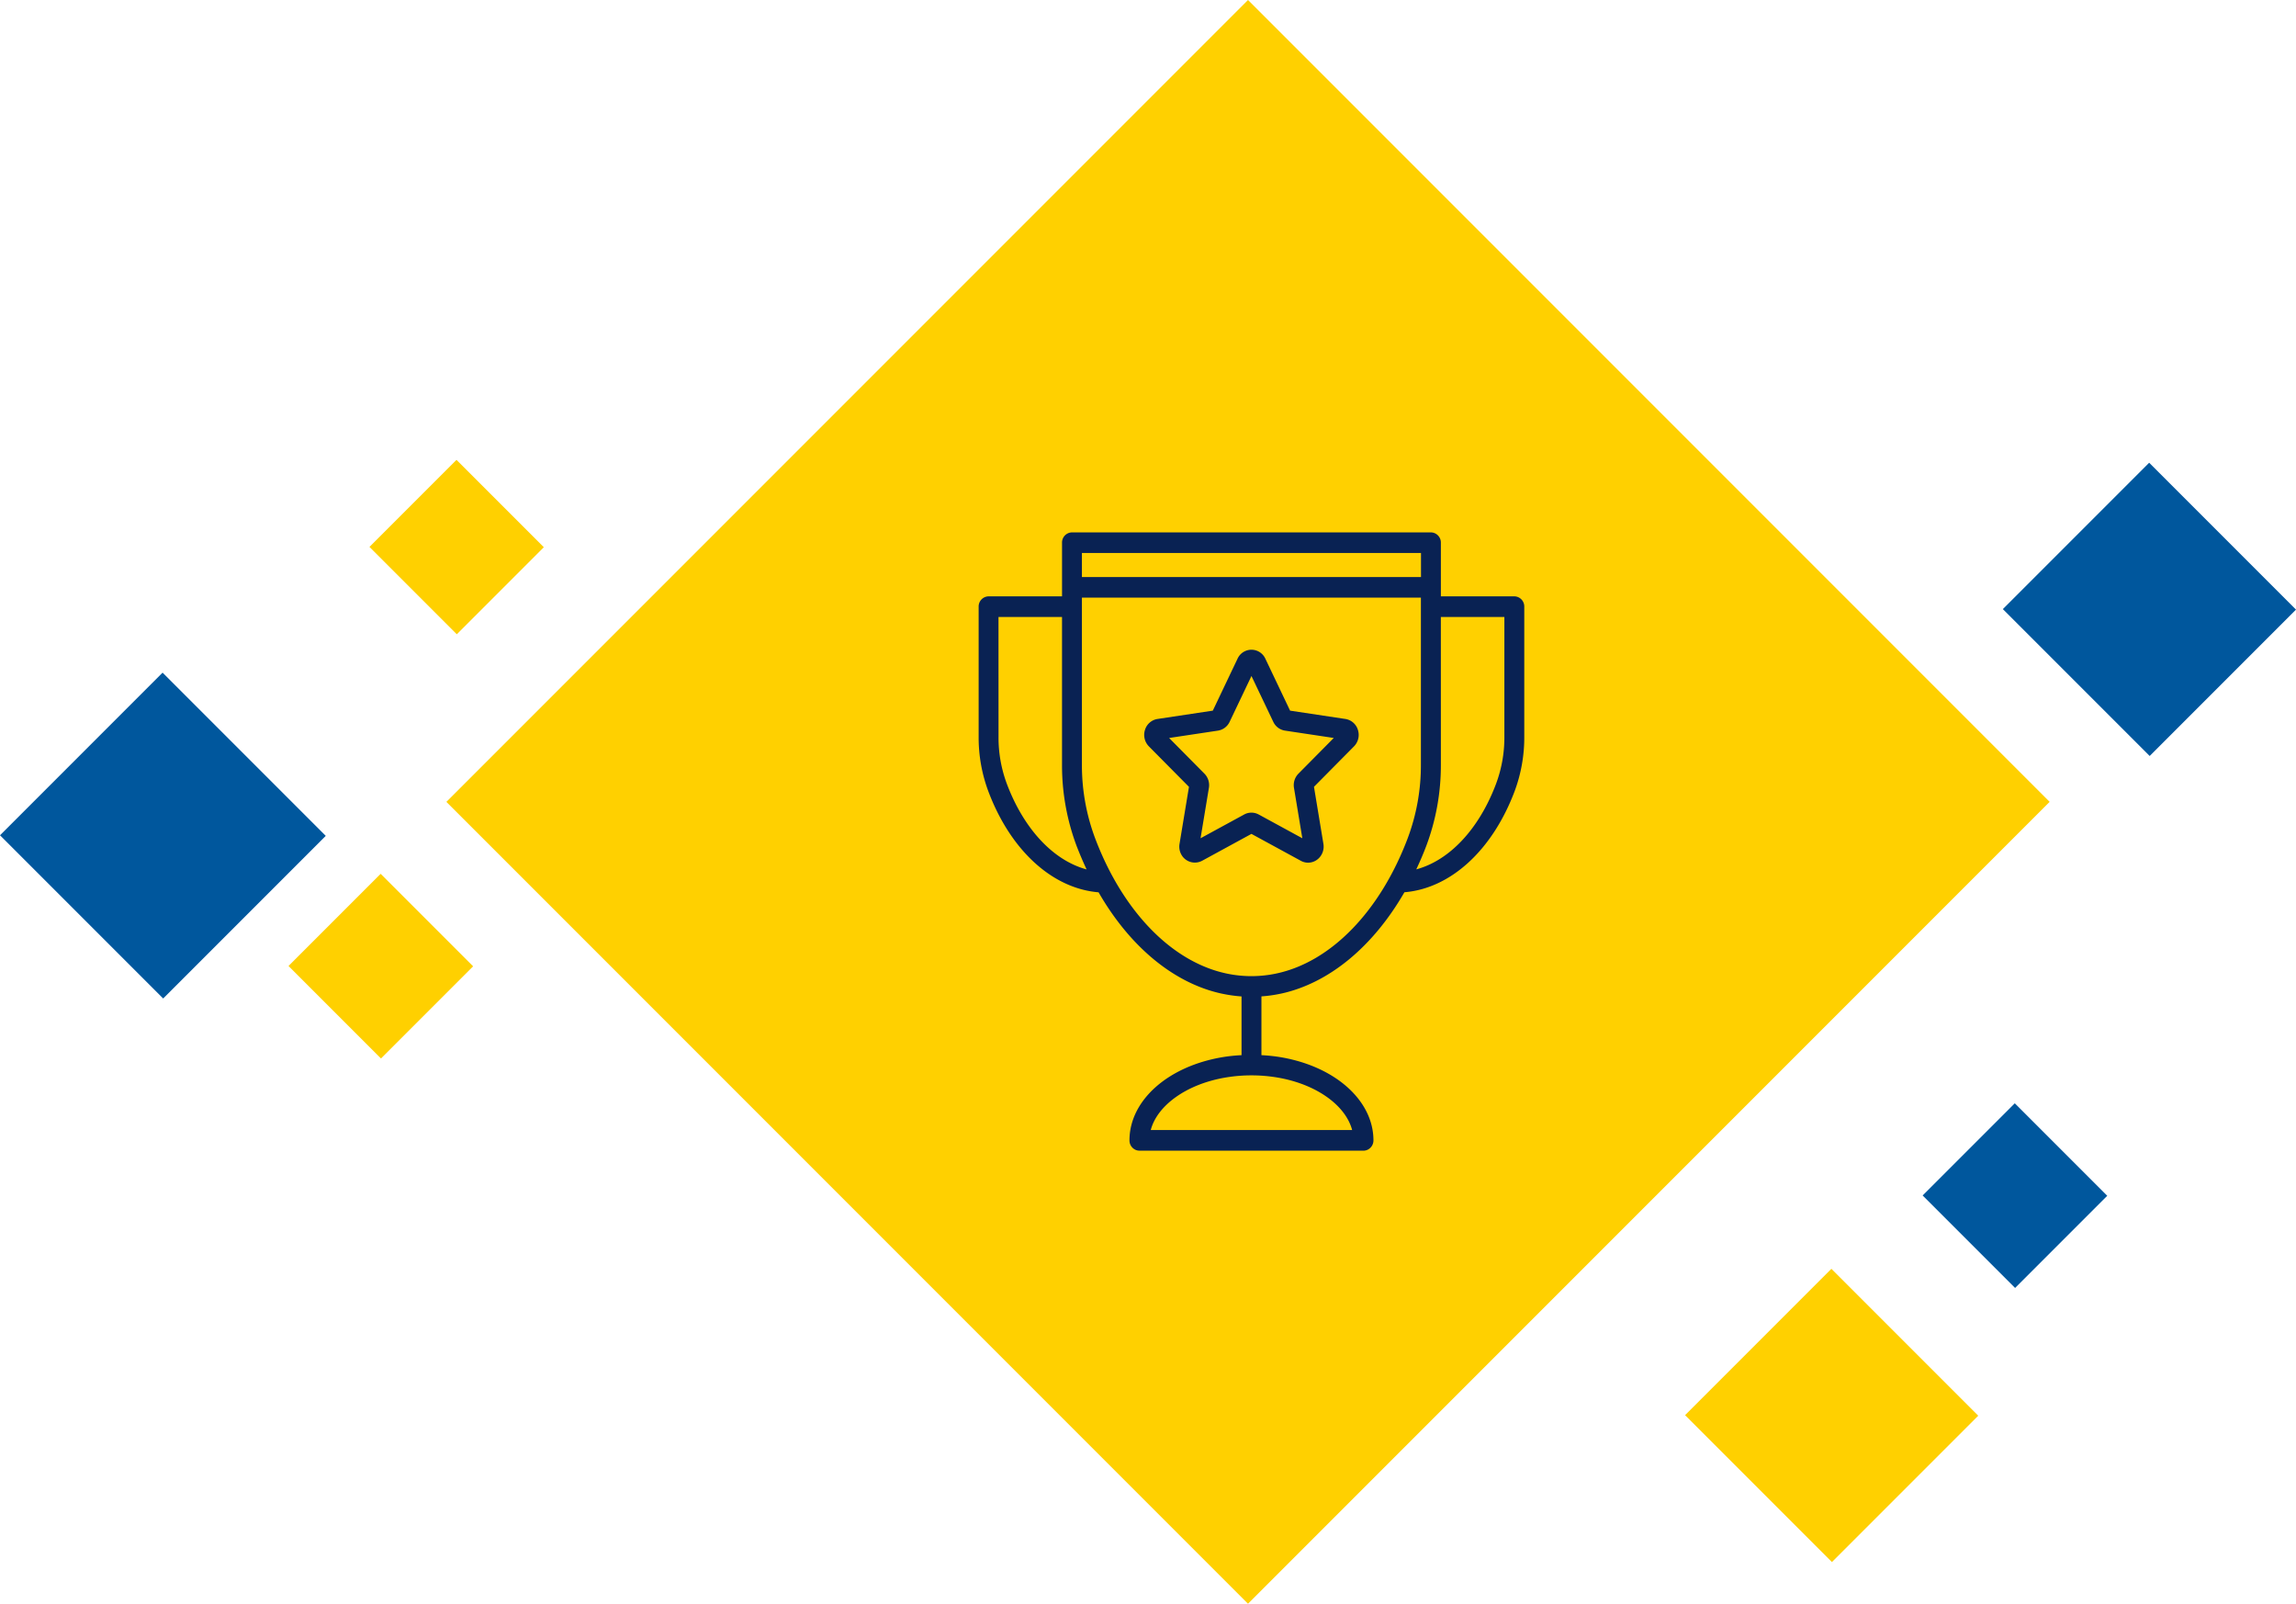
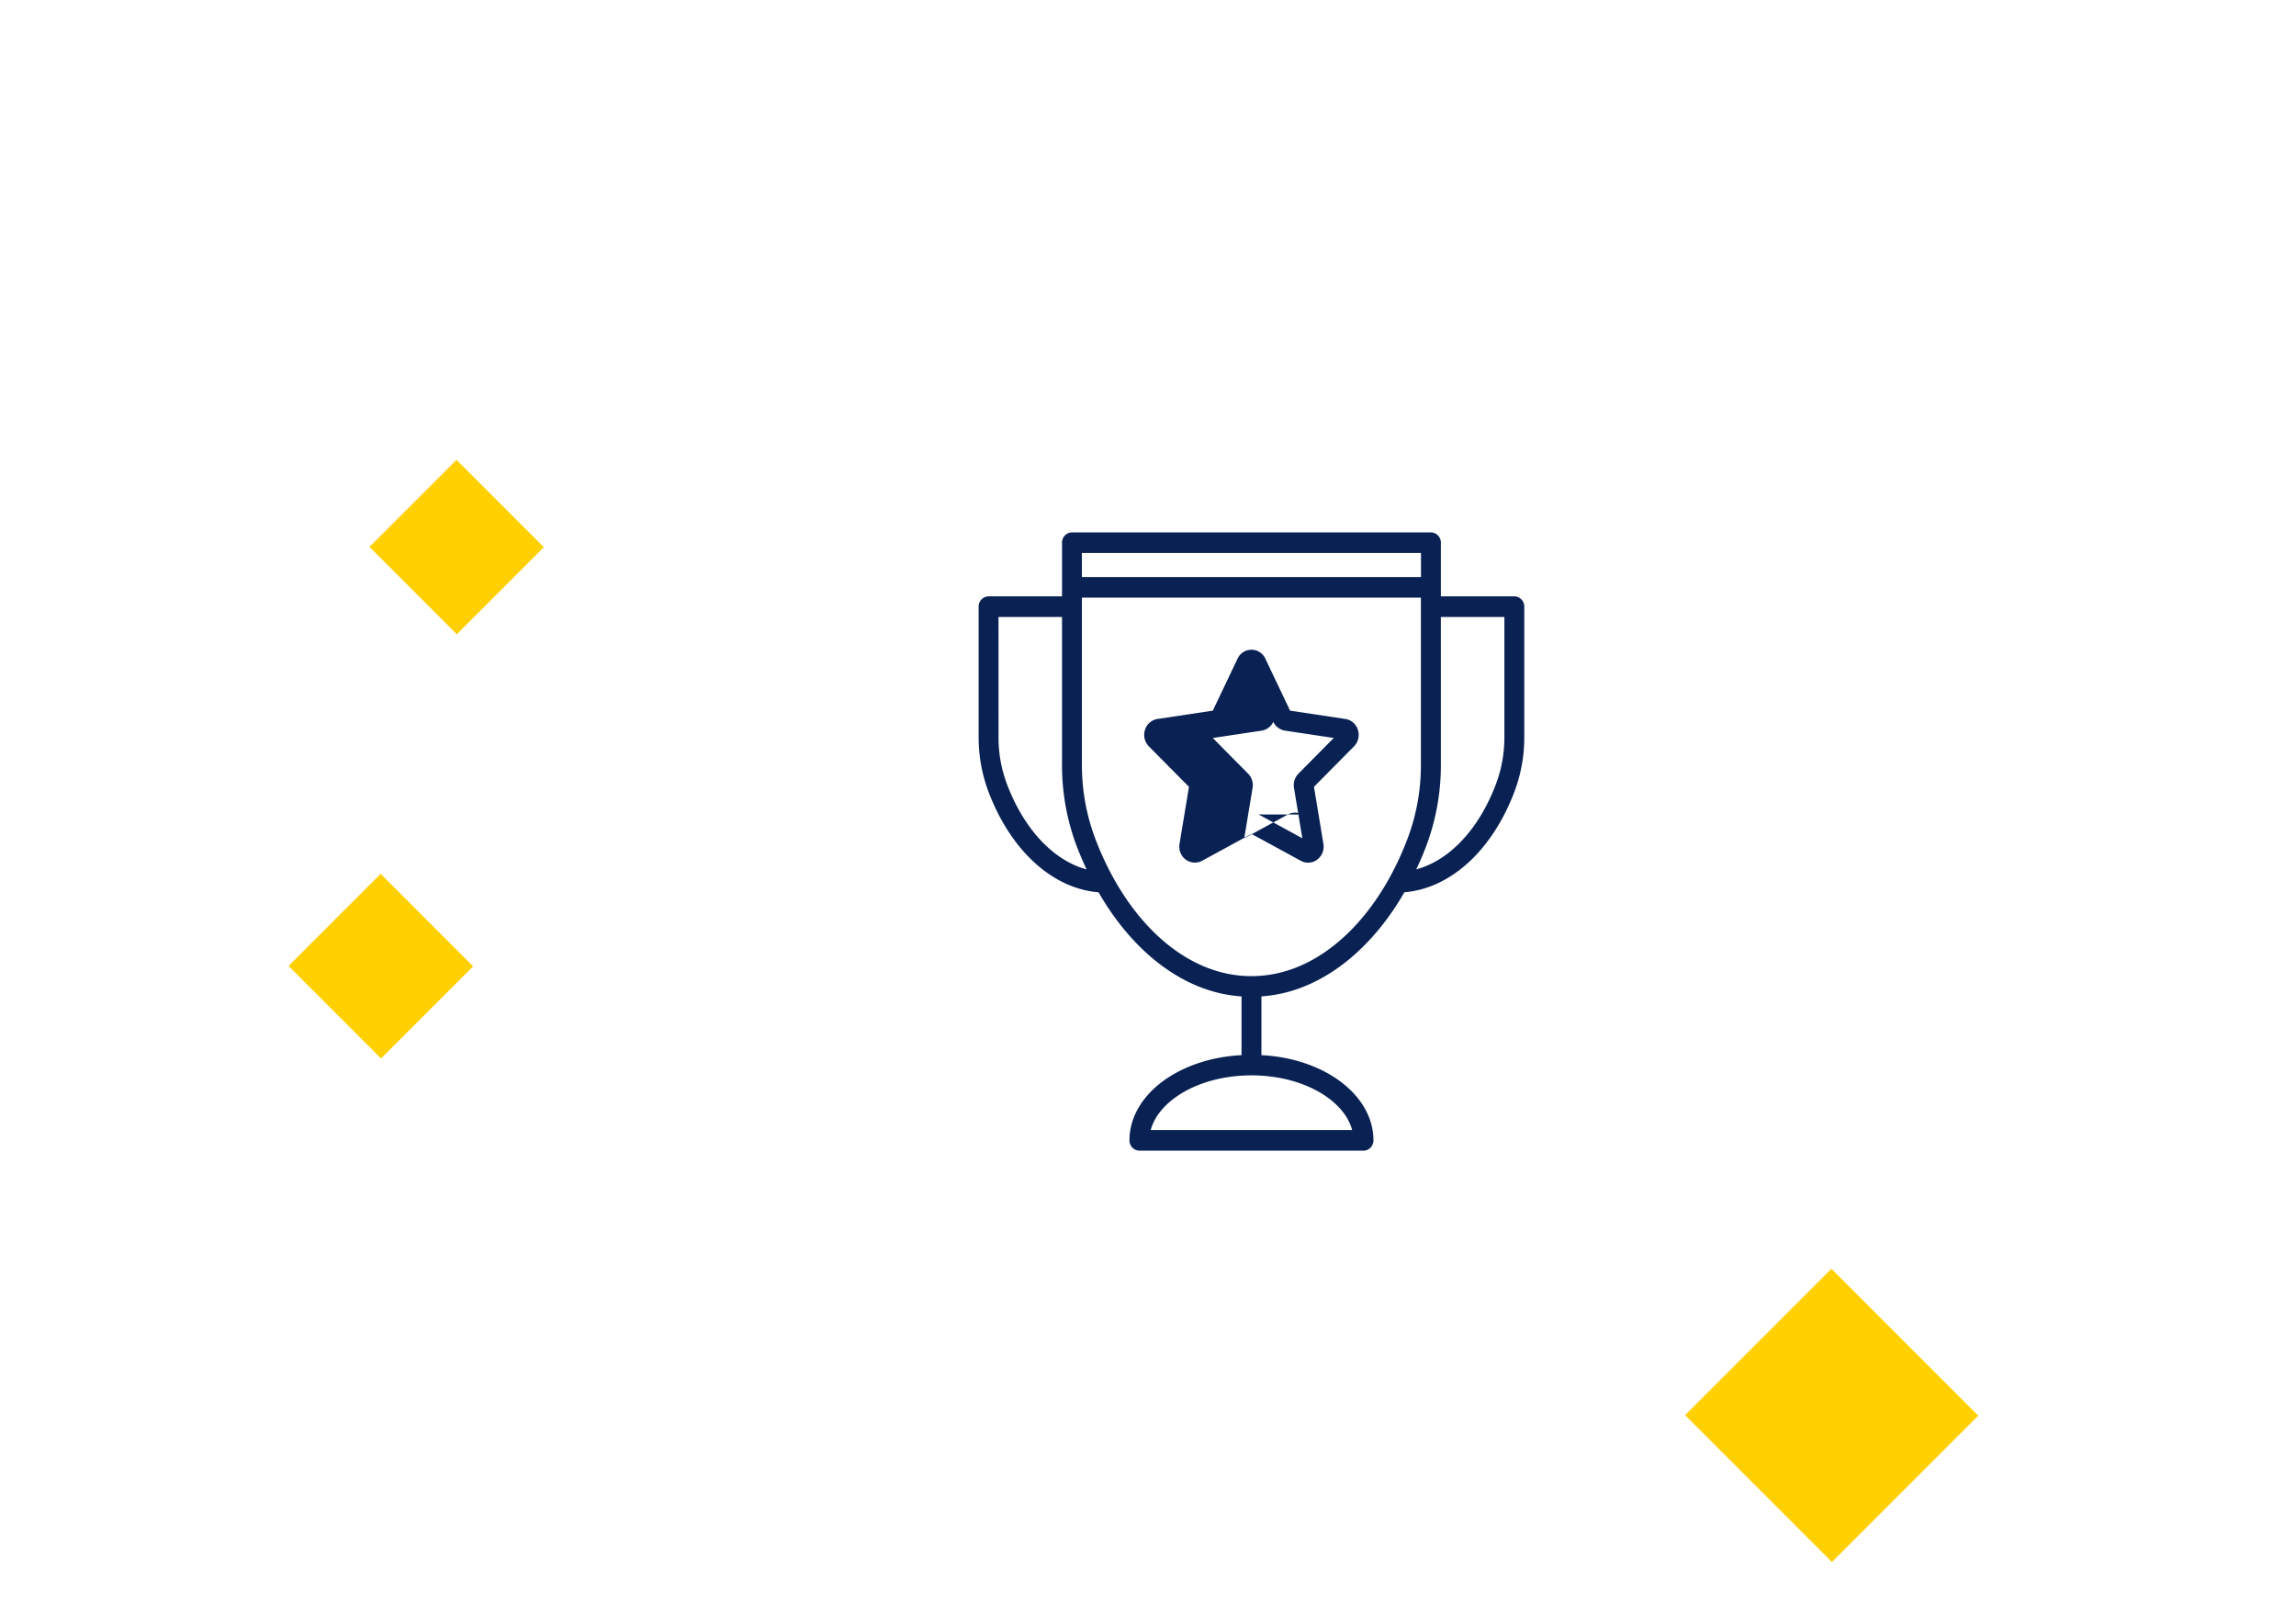
<svg xmlns="http://www.w3.org/2000/svg" width="133.73" height="93.381" viewBox="0 0 133.73 93.381">
  <g id="Group_25" data-name="Group 25" transform="translate(2.706 -0.887)">
-     <rect id="Rectangle_Copy_13" data-name="Rectangle Copy 13" width="66.031" height="66.03" transform="translate(23.294 47.578) rotate(-45)" fill="#ffd000" />
-     <rect id="Rectangle_Copy_34" data-name="Rectangle Copy 34" width="13.392" height="13.44" transform="translate(-2.706 49.523) rotate(-45)" fill="#00579d" />
    <rect id="Rectangle_Copy_35" data-name="Rectangle Copy 35" width="7.168" height="7.194" transform="translate(18.813 32.732) rotate(-45)" fill="#ffd000" />
-     <rect id="Rectangle_Copy_36" data-name="Rectangle Copy 36" width="12.052" height="12.096" transform="translate(113.949 36.353) rotate(-45)" fill="#00579d" />
-     <rect id="Rectangle_Copy_37" data-name="Rectangle Copy 37" width="7.589" height="7.616" transform="translate(109.278 70.496) rotate(-45)" fill="#00579d" />
    <rect id="Rectangle_Copy_38" data-name="Rectangle Copy 38" width="7.589" height="7.616" transform="translate(14.099 57.134) rotate(-45)" fill="#ffd000" />
    <rect id="Rectangle_Copy_39" data-name="Rectangle Copy 39" width="12.052" height="12.096" transform="translate(95.441 83.289) rotate(-45)" fill="#ffd000" />
    <g id="Trophy" transform="translate(50.295 29.887)">
-       <rect id="Rectangle_1837" data-name="Rectangle 1837" width="40" height="40" fill="none" />
-       <path id="Atoms_Icons_Trophy" data-name="Atoms/Icons/Trophy" d="M22.41,36H9.365a.562.562,0,0,1-.226-.047.6.6,0,0,1-.354-.553c0-.007,0-.013,0-.021.014-2.311,2.241-4.293,5.427-4.824a9.6,9.6,0,0,1,1.1-.115V27.02a8.1,8.1,0,0,1-1.122-.158l-.005,0c-2.816-.6-5.383-2.747-7.2-5.905C4.3,20.736,1.867,18.526.571,15.094A8.935,8.935,0,0,1,0,11.911V4.324a.59.59,0,0,1,.579-.6H4.857V.6A.59.59,0,0,1,5.436,0H26.343a.59.59,0,0,1,.579.6V3.723H31.2a.591.591,0,0,1,.58.6v7.587a8.956,8.956,0,0,1-.571,3.184c-1.3,3.431-3.732,5.641-6.411,5.86-1.818,3.158-4.386,5.3-7.2,5.905l-.005,0a7.983,7.983,0,0,1-1.122.158V30.44a9.587,9.587,0,0,1,1.1.115c3.183.531,5.41,2.513,5.424,4.824,0,.007,0,.013,0,.021a.6.6,0,0,1-.354.553.556.556,0,0,1-.226.048ZM14.4,31.738c-2.274.379-3.995,1.617-4.376,3.061H21.754c-.381-1.444-2.1-2.682-4.373-3.061a9.117,9.117,0,0,0-2.98,0ZM6.015,13.513a12.129,12.129,0,0,0,.77,4.3c1.607,4.249,4.462,7.191,7.637,7.869h0a6.953,6.953,0,0,0,2.93,0h0c3.175-.678,6.03-3.619,7.637-7.869a12.137,12.137,0,0,0,.77-4.3V3.8H6.015Zm-4.857-1.6a7.7,7.7,0,0,0,.491,2.745c1,2.641,2.718,4.449,4.639,4.966-.207-.441-.4-.895-.583-1.367a13.359,13.359,0,0,1-.849-4.742V4.924h-3.7Zm25.764,1.6a13.356,13.356,0,0,1-.85,4.742c-.178.472-.375.925-.582,1.366,1.922-.517,3.642-2.325,4.64-4.965a7.709,7.709,0,0,0,.491-2.745h0V4.924h-3.7ZM6.015,2.6H25.764V1.2H6.015ZM18.77,19.124l-2.881-1.569-2.881,1.57A.9.9,0,0,1,11.9,18.9a.955.955,0,0,1-.2-.761l.55-3.323L9.916,12.46a.953.953,0,0,1-.228-.96.907.907,0,0,1,.73-.636l3.221-.485,1.44-3.024a.89.89,0,0,1,1.621,0l1.44,3.024,3.221.485a.907.907,0,0,1,.729.636.953.953,0,0,1-.228.96l-2.331,2.354.55,3.323a.956.956,0,0,1-.2.76.892.892,0,0,1-.692.335A.877.877,0,0,1,18.77,19.124Zm-2.461-2.7,2.544,1.386-.486-2.933a.955.955,0,0,1,.26-.829l2.057-2.078-2.842-.428a.905.905,0,0,1-.68-.51l-1.272-2.67-1.272,2.669a.906.906,0,0,1-.682.512l-2.842.428,2.057,2.077a.956.956,0,0,1,.26.829l-.486,2.933,2.543-1.385a.88.88,0,0,1,.84,0Z" transform="translate(4 2)" fill="#092253" />
+       <path id="Atoms_Icons_Trophy" data-name="Atoms/Icons/Trophy" d="M22.41,36H9.365a.562.562,0,0,1-.226-.047.6.6,0,0,1-.354-.553c0-.007,0-.013,0-.021.014-2.311,2.241-4.293,5.427-4.824a9.6,9.6,0,0,1,1.1-.115V27.02a8.1,8.1,0,0,1-1.122-.158l-.005,0c-2.816-.6-5.383-2.747-7.2-5.905C4.3,20.736,1.867,18.526.571,15.094A8.935,8.935,0,0,1,0,11.911V4.324a.59.59,0,0,1,.579-.6H4.857V.6A.59.59,0,0,1,5.436,0H26.343a.59.59,0,0,1,.579.6V3.723H31.2a.591.591,0,0,1,.58.6v7.587a8.956,8.956,0,0,1-.571,3.184c-1.3,3.431-3.732,5.641-6.411,5.86-1.818,3.158-4.386,5.3-7.2,5.905l-.005,0a7.983,7.983,0,0,1-1.122.158V30.44a9.587,9.587,0,0,1,1.1.115c3.183.531,5.41,2.513,5.424,4.824,0,.007,0,.013,0,.021a.6.6,0,0,1-.354.553.556.556,0,0,1-.226.048ZM14.4,31.738c-2.274.379-3.995,1.617-4.376,3.061H21.754c-.381-1.444-2.1-2.682-4.373-3.061a9.117,9.117,0,0,0-2.98,0ZM6.015,13.513a12.129,12.129,0,0,0,.77,4.3c1.607,4.249,4.462,7.191,7.637,7.869h0a6.953,6.953,0,0,0,2.93,0h0c3.175-.678,6.03-3.619,7.637-7.869a12.137,12.137,0,0,0,.77-4.3V3.8H6.015Zm-4.857-1.6a7.7,7.7,0,0,0,.491,2.745c1,2.641,2.718,4.449,4.639,4.966-.207-.441-.4-.895-.583-1.367a13.359,13.359,0,0,1-.849-4.742V4.924h-3.7Zm25.764,1.6a13.356,13.356,0,0,1-.85,4.742c-.178.472-.375.925-.582,1.366,1.922-.517,3.642-2.325,4.64-4.965a7.709,7.709,0,0,0,.491-2.745h0V4.924h-3.7ZM6.015,2.6H25.764V1.2H6.015ZM18.77,19.124l-2.881-1.569-2.881,1.57A.9.9,0,0,1,11.9,18.9a.955.955,0,0,1-.2-.761l.55-3.323L9.916,12.46a.953.953,0,0,1-.228-.96.907.907,0,0,1,.73-.636l3.221-.485,1.44-3.024a.89.89,0,0,1,1.621,0l1.44,3.024,3.221.485a.907.907,0,0,1,.729.636.953.953,0,0,1-.228.96l-2.331,2.354.55,3.323a.956.956,0,0,1-.2.76.892.892,0,0,1-.692.335A.877.877,0,0,1,18.77,19.124Zm-2.461-2.7,2.544,1.386-.486-2.933a.955.955,0,0,1,.26-.829l2.057-2.078-2.842-.428a.905.905,0,0,1-.68-.51a.906.906,0,0,1-.682.512l-2.842.428,2.057,2.077a.956.956,0,0,1,.26.829l-.486,2.933,2.543-1.385a.88.88,0,0,1,.84,0Z" transform="translate(4 2)" fill="#092253" />
    </g>
  </g>
</svg>